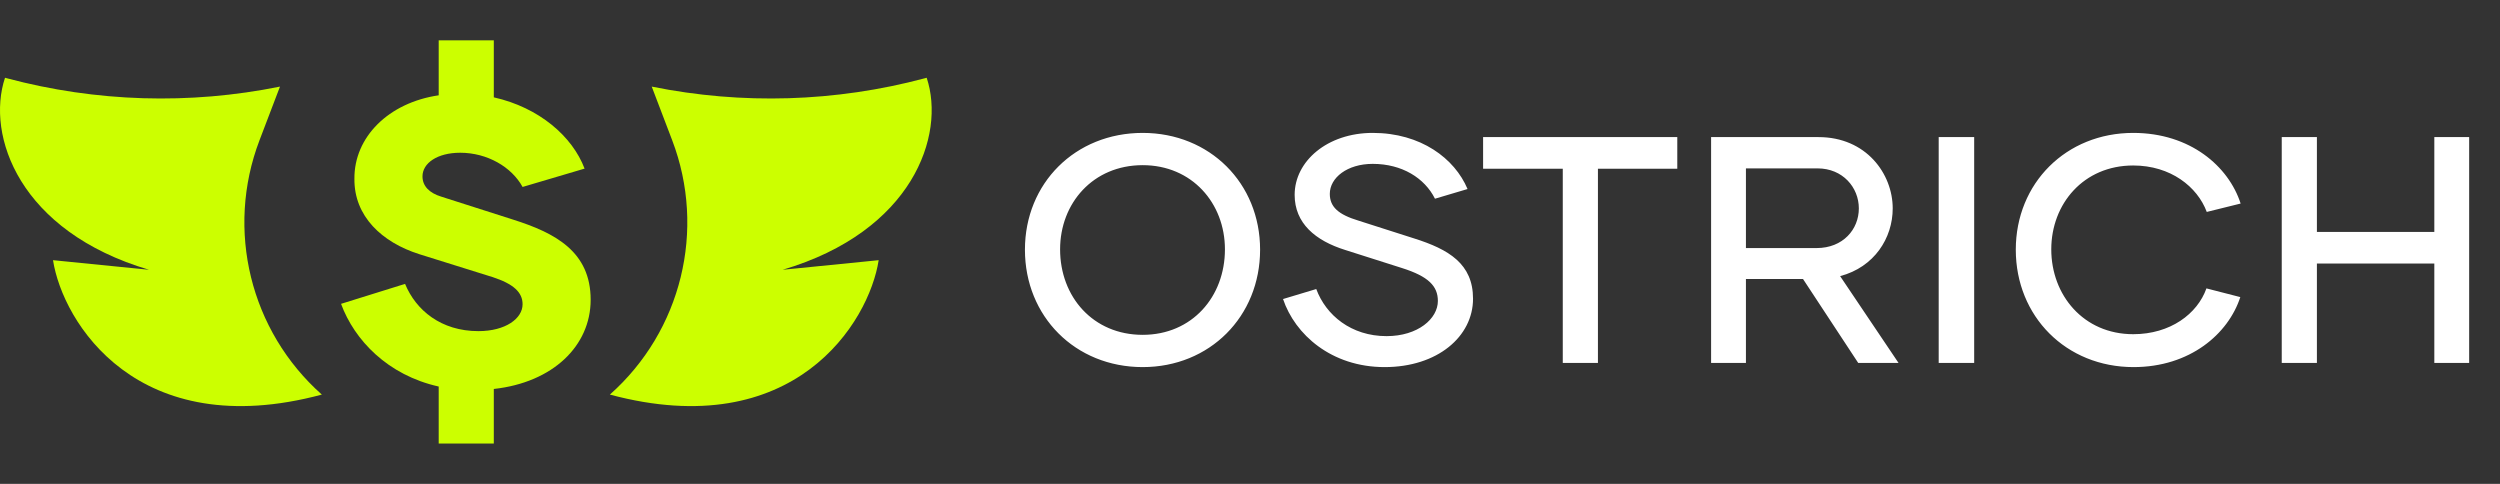
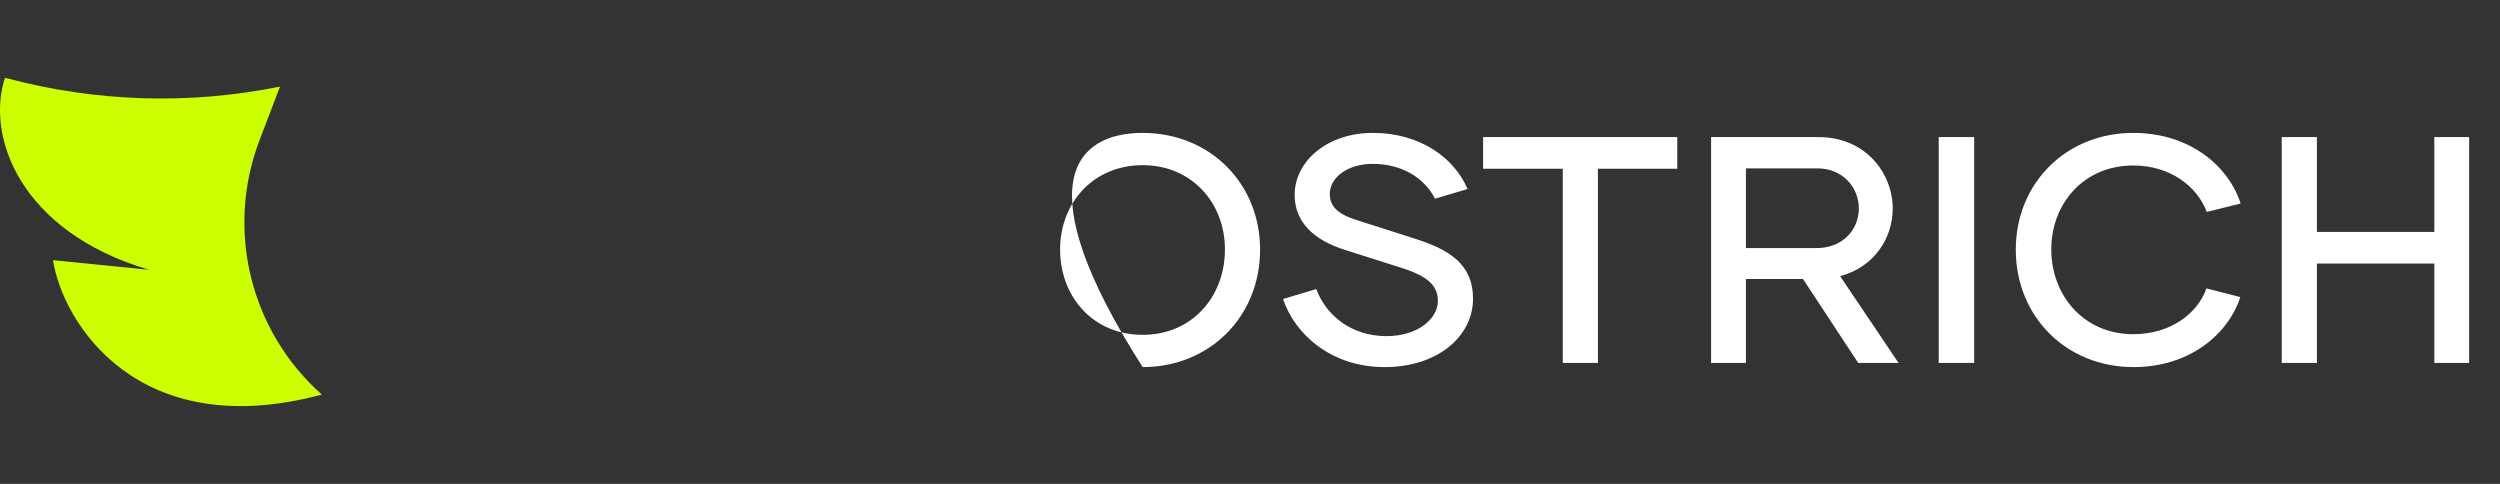
<svg xmlns="http://www.w3.org/2000/svg" width="155" height="30" viewBox="0 0 155 30" fill="none">
  <rect x="0" y="0" width="155" height="30" fill="#333333" stroke="none" />
  <path d="M9.24 16.726C1.188 14.345 -0.879 8.393 0.311 4.821L0.432 4.854C5.959 6.328 11.752 6.504 17.359 5.369L16.089 8.698C13.973 14.245 15.512 20.524 19.954 24.464C8.526 27.526 3.883 19.986 3.287 16.131L9.24 16.726Z" fill="#CCFF00" />
-   <path d="M36.621 18.586C36.621 21.439 34.284 23.712 30.616 24.116V27.5H27.199V23.965C24.034 23.258 21.974 21.086 21.145 18.838L25.114 17.601C25.792 19.242 27.35 20.53 29.662 20.53C31.345 20.53 32.4 19.747 32.4 18.864C32.4 18.131 31.847 17.601 30.516 17.172L25.993 15.758C23.682 15.025 21.948 13.409 21.974 11.086C21.948 8.51 24.084 6.364 27.199 5.909V2.5H30.616V6.035C33.43 6.667 35.49 8.46 36.244 10.454L32.4 11.591C31.722 10.354 30.214 9.47 28.531 9.47C27.099 9.47 26.194 10.126 26.194 10.934C26.194 11.54 26.622 11.97 27.375 12.197L31.797 13.611C34.435 14.444 36.621 15.606 36.621 18.586Z" fill="#CCFF00" />
-   <path d="M48.526 16.726C56.578 14.345 58.645 8.393 57.454 4.821L57.334 4.854C51.806 6.328 46.013 6.504 40.407 5.369L41.676 8.698C43.792 14.245 42.253 20.524 37.812 24.464C49.24 27.526 53.883 19.986 54.478 16.131L48.526 16.726Z" fill="#CCFF00" />
-   <path d="M70.846 22.76C66.666 22.76 63.546 19.62 63.546 15.48C63.546 11.36 66.666 8.24 70.846 8.24C75.006 8.24 78.126 11.36 78.126 15.48C78.126 19.62 75.006 22.76 70.846 22.76ZM70.846 20.76C73.906 20.76 75.946 18.4 75.946 15.46C75.946 12.6 73.906 10.24 70.846 10.24C67.766 10.24 65.726 12.6 65.726 15.46C65.726 18.4 67.766 20.76 70.846 20.76ZM85.848 22.76C82.548 22.76 80.288 20.74 79.548 18.54L81.608 17.92C82.208 19.54 83.768 20.84 85.968 20.84C87.908 20.84 89.148 19.76 89.148 18.66C89.148 17.74 88.568 17.14 86.928 16.62L83.408 15.5C81.548 14.92 80.268 13.84 80.268 12.08C80.268 10 82.288 8.24 85.108 8.24C88.088 8.24 90.188 9.82 90.988 11.72L88.968 12.32C88.328 11.04 86.928 10.16 85.108 10.16C83.528 10.16 82.448 11.02 82.448 12.02C82.448 12.82 82.968 13.3 84.228 13.68L87.668 14.78C89.828 15.46 91.328 16.36 91.328 18.52C91.328 20.86 89.128 22.76 85.848 22.76ZM103.992 8.5V10.46H99.072V22.5H96.892V10.46H91.952V8.5H103.992ZM115.208 22.5L111.788 17.3H108.248V22.5H106.088V8.5H112.748C115.708 8.5 117.348 10.78 117.348 12.92C117.348 14.76 116.208 16.56 114.088 17.12L117.708 22.5H115.208ZM108.248 10.44V15.38H112.628C114.268 15.38 115.248 14.22 115.248 12.92C115.248 11.62 114.248 10.44 112.688 10.44H108.248ZM120.199 22.5V8.5H122.399V22.5H120.199ZM132.279 22.76C128.099 22.76 124.979 19.62 124.979 15.48C124.979 11.36 128.099 8.24 132.259 8.24C135.799 8.24 138.179 10.32 138.919 12.62L136.819 13.14C136.239 11.58 134.579 10.26 132.259 10.26C129.179 10.26 127.179 12.64 127.179 15.46C127.179 18.3 129.179 20.72 132.259 20.72C134.559 20.72 136.239 19.46 136.799 17.88L138.899 18.42C138.159 20.7 135.779 22.76 132.279 22.76ZM150.928 8.5H153.088V22.5H150.928V16.34H143.648V22.5H141.468V8.5H143.648V14.38H150.928V8.5Z" fill="white" />
+   <path d="M70.846 22.76C63.546 11.36 66.666 8.24 70.846 8.24C75.006 8.24 78.126 11.36 78.126 15.48C78.126 19.62 75.006 22.76 70.846 22.76ZM70.846 20.76C73.906 20.76 75.946 18.4 75.946 15.46C75.946 12.6 73.906 10.24 70.846 10.24C67.766 10.24 65.726 12.6 65.726 15.46C65.726 18.4 67.766 20.76 70.846 20.76ZM85.848 22.76C82.548 22.76 80.288 20.74 79.548 18.54L81.608 17.92C82.208 19.54 83.768 20.84 85.968 20.84C87.908 20.84 89.148 19.76 89.148 18.66C89.148 17.74 88.568 17.14 86.928 16.62L83.408 15.5C81.548 14.92 80.268 13.84 80.268 12.08C80.268 10 82.288 8.24 85.108 8.24C88.088 8.24 90.188 9.82 90.988 11.72L88.968 12.32C88.328 11.04 86.928 10.16 85.108 10.16C83.528 10.16 82.448 11.02 82.448 12.02C82.448 12.82 82.968 13.3 84.228 13.68L87.668 14.78C89.828 15.46 91.328 16.36 91.328 18.52C91.328 20.86 89.128 22.76 85.848 22.76ZM103.992 8.5V10.46H99.072V22.5H96.892V10.46H91.952V8.5H103.992ZM115.208 22.5L111.788 17.3H108.248V22.5H106.088V8.5H112.748C115.708 8.5 117.348 10.78 117.348 12.92C117.348 14.76 116.208 16.56 114.088 17.12L117.708 22.5H115.208ZM108.248 10.44V15.38H112.628C114.268 15.38 115.248 14.22 115.248 12.92C115.248 11.62 114.248 10.44 112.688 10.44H108.248ZM120.199 22.5V8.5H122.399V22.5H120.199ZM132.279 22.76C128.099 22.76 124.979 19.62 124.979 15.48C124.979 11.36 128.099 8.24 132.259 8.24C135.799 8.24 138.179 10.32 138.919 12.62L136.819 13.14C136.239 11.58 134.579 10.26 132.259 10.26C129.179 10.26 127.179 12.64 127.179 15.46C127.179 18.3 129.179 20.72 132.259 20.72C134.559 20.72 136.239 19.46 136.799 17.88L138.899 18.42C138.159 20.7 135.779 22.76 132.279 22.76ZM150.928 8.5H153.088V22.5H150.928V16.34H143.648V22.5H141.468V8.5H143.648V14.38H150.928V8.5Z" fill="white" />
</svg>